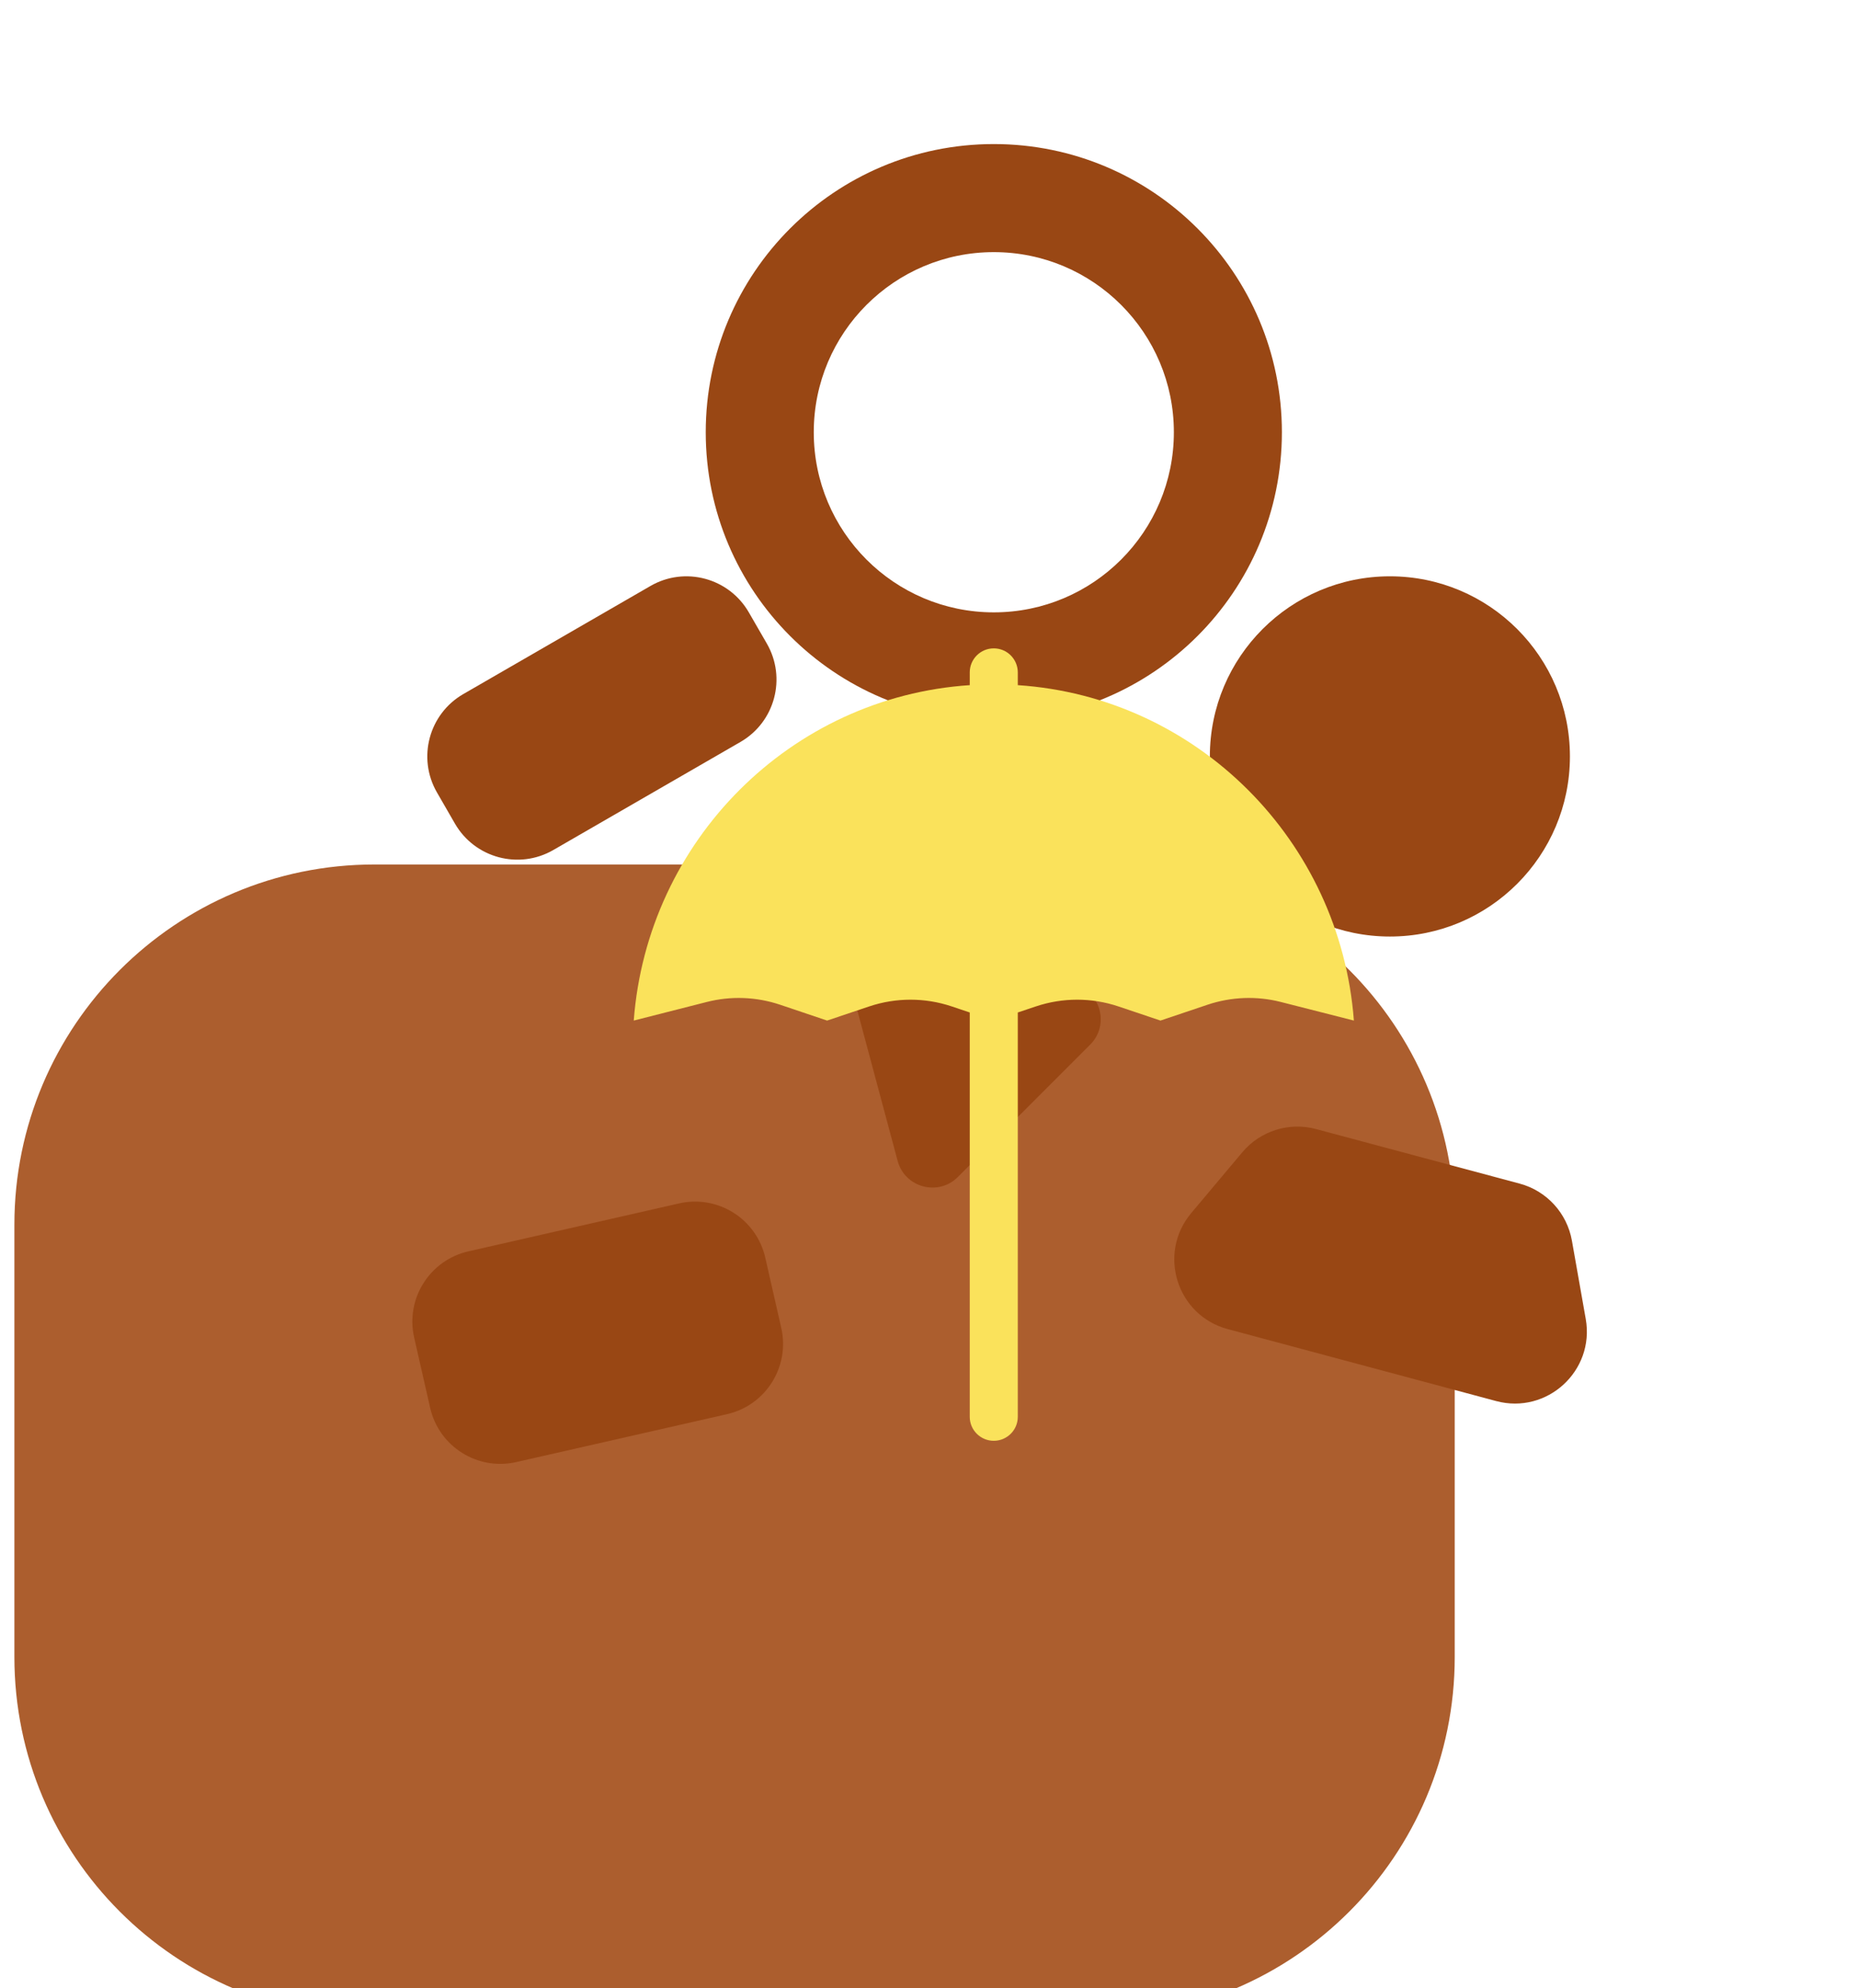
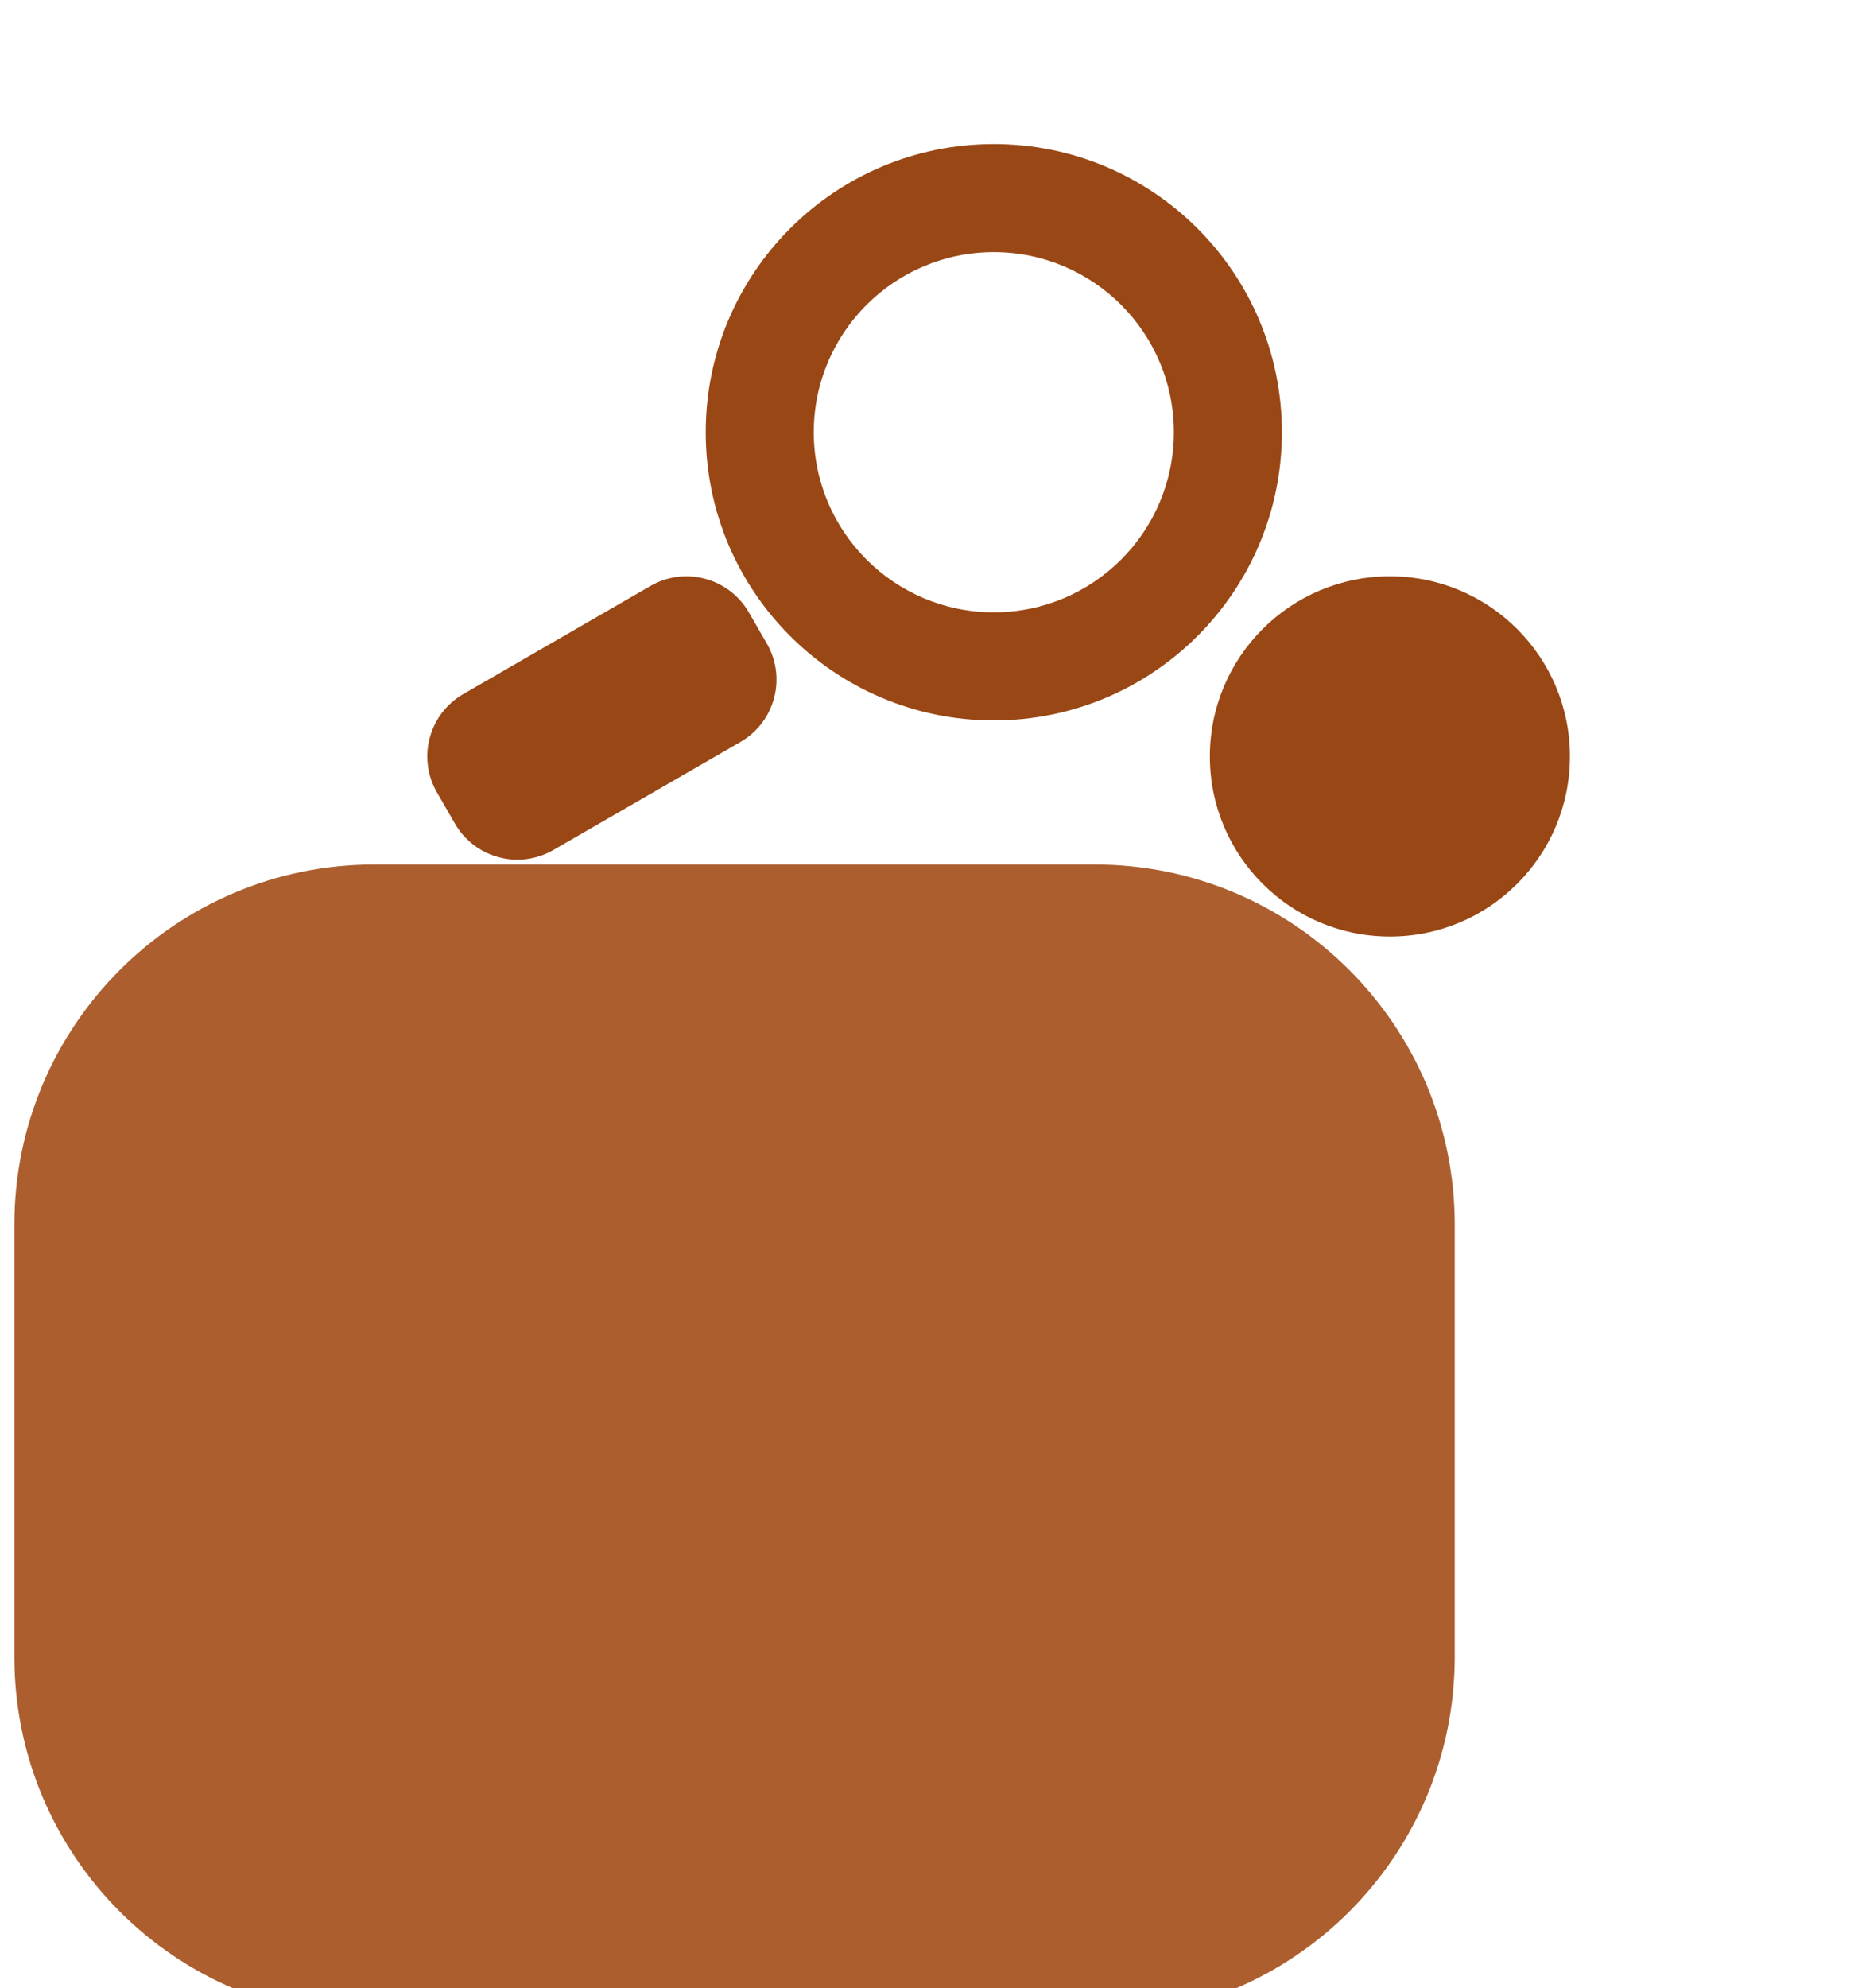
<svg xmlns="http://www.w3.org/2000/svg" width="43" height="46" viewBox="0 0 43 46" fill="none">
  <g id="Perjalanan">
    <path id="Ellipse 302 (Stroke)" fill-rule="evenodd" clip-rule="evenodd" d="M23 14.167C25.301 14.167 27.167 12.301 27.167 10C27.167 7.699 25.301 5.833 23 5.833C20.699 5.833 18.833 7.699 18.833 10C18.833 12.301 20.699 14.167 23 14.167ZM23 16.667C26.682 16.667 29.667 13.682 29.667 10C29.667 6.318 26.682 3.333 23 3.333C19.318 3.333 16.333 6.318 16.333 10C16.333 13.682 19.318 16.667 23 16.667Z" fill="#994714" />
    <g id="Rectangle 1687" filter="url(#filter0_ddddd_1305_11873)">
      <path d="M6.333 18.333C6.333 13.731 10.064 10 14.667 10H31.333C35.936 10 39.667 13.731 39.667 18.333V28.333C39.667 32.936 35.936 36.667 31.333 36.667H14.667C10.064 36.667 6.333 32.936 6.333 28.333V18.333Z" fill="#AC5E2E" />
    </g>
-     <path id="Rectangle 1689" d="M9.585 30.945C9.381 30.047 9.943 29.154 10.841 28.95L15.716 27.841C16.614 27.637 17.507 28.199 17.711 29.097L18.081 30.722C18.285 31.619 17.723 32.513 16.825 32.717L11.95 33.825C11.052 34.03 10.159 33.468 9.955 32.57L9.585 30.945Z" fill="#994714" />
-     <path id="Rectangle 1691" d="M28.75 26.659C29.167 26.163 29.832 25.953 30.458 26.121L35.169 27.383C35.794 27.55 36.266 28.065 36.379 28.703L36.699 30.514C36.911 31.715 35.804 32.729 34.626 32.414L28.413 30.749C27.235 30.433 26.784 29.001 27.567 28.067L28.75 26.659Z" fill="#994714" />
    <path id="Rectangle 1690" d="M10.113 18.334C9.652 17.536 9.926 16.517 10.723 16.057L15.053 13.557C15.85 13.096 16.87 13.37 17.33 14.167L17.747 14.889C18.207 15.686 17.934 16.705 17.137 17.165L12.806 19.665C12.009 20.126 10.99 19.852 10.529 19.055L10.113 18.334Z" fill="#994714" />
    <path id="Ellipse 303" d="M36.333 17.5C36.333 19.801 34.468 21.667 32.167 21.667C29.866 21.667 28 19.801 28 17.5C28 15.199 29.866 13.333 32.167 13.333C34.468 13.333 36.333 15.199 36.333 17.5Z" fill="#994714" />
-     <path id="Polygon 70" d="M19.653 22.674C19.487 22.054 20.054 21.487 20.674 21.653L24.856 22.774C25.476 22.94 25.684 23.715 25.23 24.168L22.168 27.23C21.715 27.684 20.94 27.476 20.774 26.857L19.653 22.674Z" fill="#994714" />
-     <path id="Union" fill-rule="evenodd" clip-rule="evenodd" d="M22.999 15C22.692 15 22.443 15.249 22.443 15.556V15.851C18.3 16.126 14.981 19.445 14.667 23.611L16.357 23.181C16.916 23.038 17.505 23.061 18.052 23.244L19.142 23.611L20.116 23.284C20.736 23.076 21.407 23.076 22.027 23.284L22.443 23.424V32.778C22.443 33.085 22.692 33.333 22.999 33.333C23.306 33.333 23.555 33.085 23.555 32.778V23.424L23.973 23.284C24.593 23.076 25.264 23.076 25.884 23.284L26.857 23.611L27.948 23.244C28.495 23.061 29.084 23.038 29.643 23.181L31.333 23.611C31.019 19.445 27.699 16.125 23.555 15.851V15.556C23.555 15.249 23.306 15 22.999 15Z" fill="#FAE25B" />
  </g>
  <defs>
    <filter id="filter0_ddddd_1305_11873" x="0.333" y="9" width="40.333" height="36.667" filterUnits="userSpaceOnUse" color-interpolation-filters="sRGB">
      <feFlood flood-opacity="0" result="BackgroundImageFix" />
      <feColorMatrix in="SourceAlpha" type="matrix" values="0 0 0 0 0 0 0 0 0 0 0 0 0 0 0 0 0 0 127 0" result="hardAlpha" />
      <feOffset />
      <feColorMatrix type="matrix" values="0 0 0 0 0 0 0 0 0 0 0 0 0 0 0 0 0 0 0.1 0" />
      <feBlend mode="normal" in2="BackgroundImageFix" result="effect1_dropShadow_1305_11873" />
      <feColorMatrix in="SourceAlpha" type="matrix" values="0 0 0 0 0 0 0 0 0 0 0 0 0 0 0 0 0 0 127 0" result="hardAlpha" />
      <feOffset />
      <feGaussianBlur stdDeviation="0.5" />
      <feColorMatrix type="matrix" values="0 0 0 0 0 0 0 0 0 0 0 0 0 0 0 0 0 0 0.1 0" />
      <feBlend mode="normal" in2="effect1_dropShadow_1305_11873" result="effect2_dropShadow_1305_11873" />
      <feColorMatrix in="SourceAlpha" type="matrix" values="0 0 0 0 0 0 0 0 0 0 0 0 0 0 0 0 0 0 127 0" result="hardAlpha" />
      <feOffset dx="-1" dy="1" />
      <feGaussianBlur stdDeviation="1" />
      <feColorMatrix type="matrix" values="0 0 0 0 0 0 0 0 0 0 0 0 0 0 0 0 0 0 0.09 0" />
      <feBlend mode="normal" in2="effect2_dropShadow_1305_11873" result="effect3_dropShadow_1305_11873" />
      <feColorMatrix in="SourceAlpha" type="matrix" values="0 0 0 0 0 0 0 0 0 0 0 0 0 0 0 0 0 0 127 0" result="hardAlpha" />
      <feOffset dx="-2" dy="3" />
      <feGaussianBlur stdDeviation="1" />
      <feColorMatrix type="matrix" values="0 0 0 0 0 0 0 0 0 0 0 0 0 0 0 0 0 0 0.05 0" />
      <feBlend mode="normal" in2="effect3_dropShadow_1305_11873" result="effect4_dropShadow_1305_11873" />
      <feColorMatrix in="SourceAlpha" type="matrix" values="0 0 0 0 0 0 0 0 0 0 0 0 0 0 0 0 0 0 127 0" result="hardAlpha" />
      <feOffset dx="-3" dy="6" />
      <feGaussianBlur stdDeviation="1.5" />
      <feColorMatrix type="matrix" values="0 0 0 0 0 0 0 0 0 0 0 0 0 0 0 0 0 0 0.01 0" />
      <feBlend mode="normal" in2="effect4_dropShadow_1305_11873" result="effect5_dropShadow_1305_11873" />
      <feBlend mode="normal" in="SourceGraphic" in2="effect5_dropShadow_1305_11873" result="shape" />
    </filter>
  </defs>
</svg>